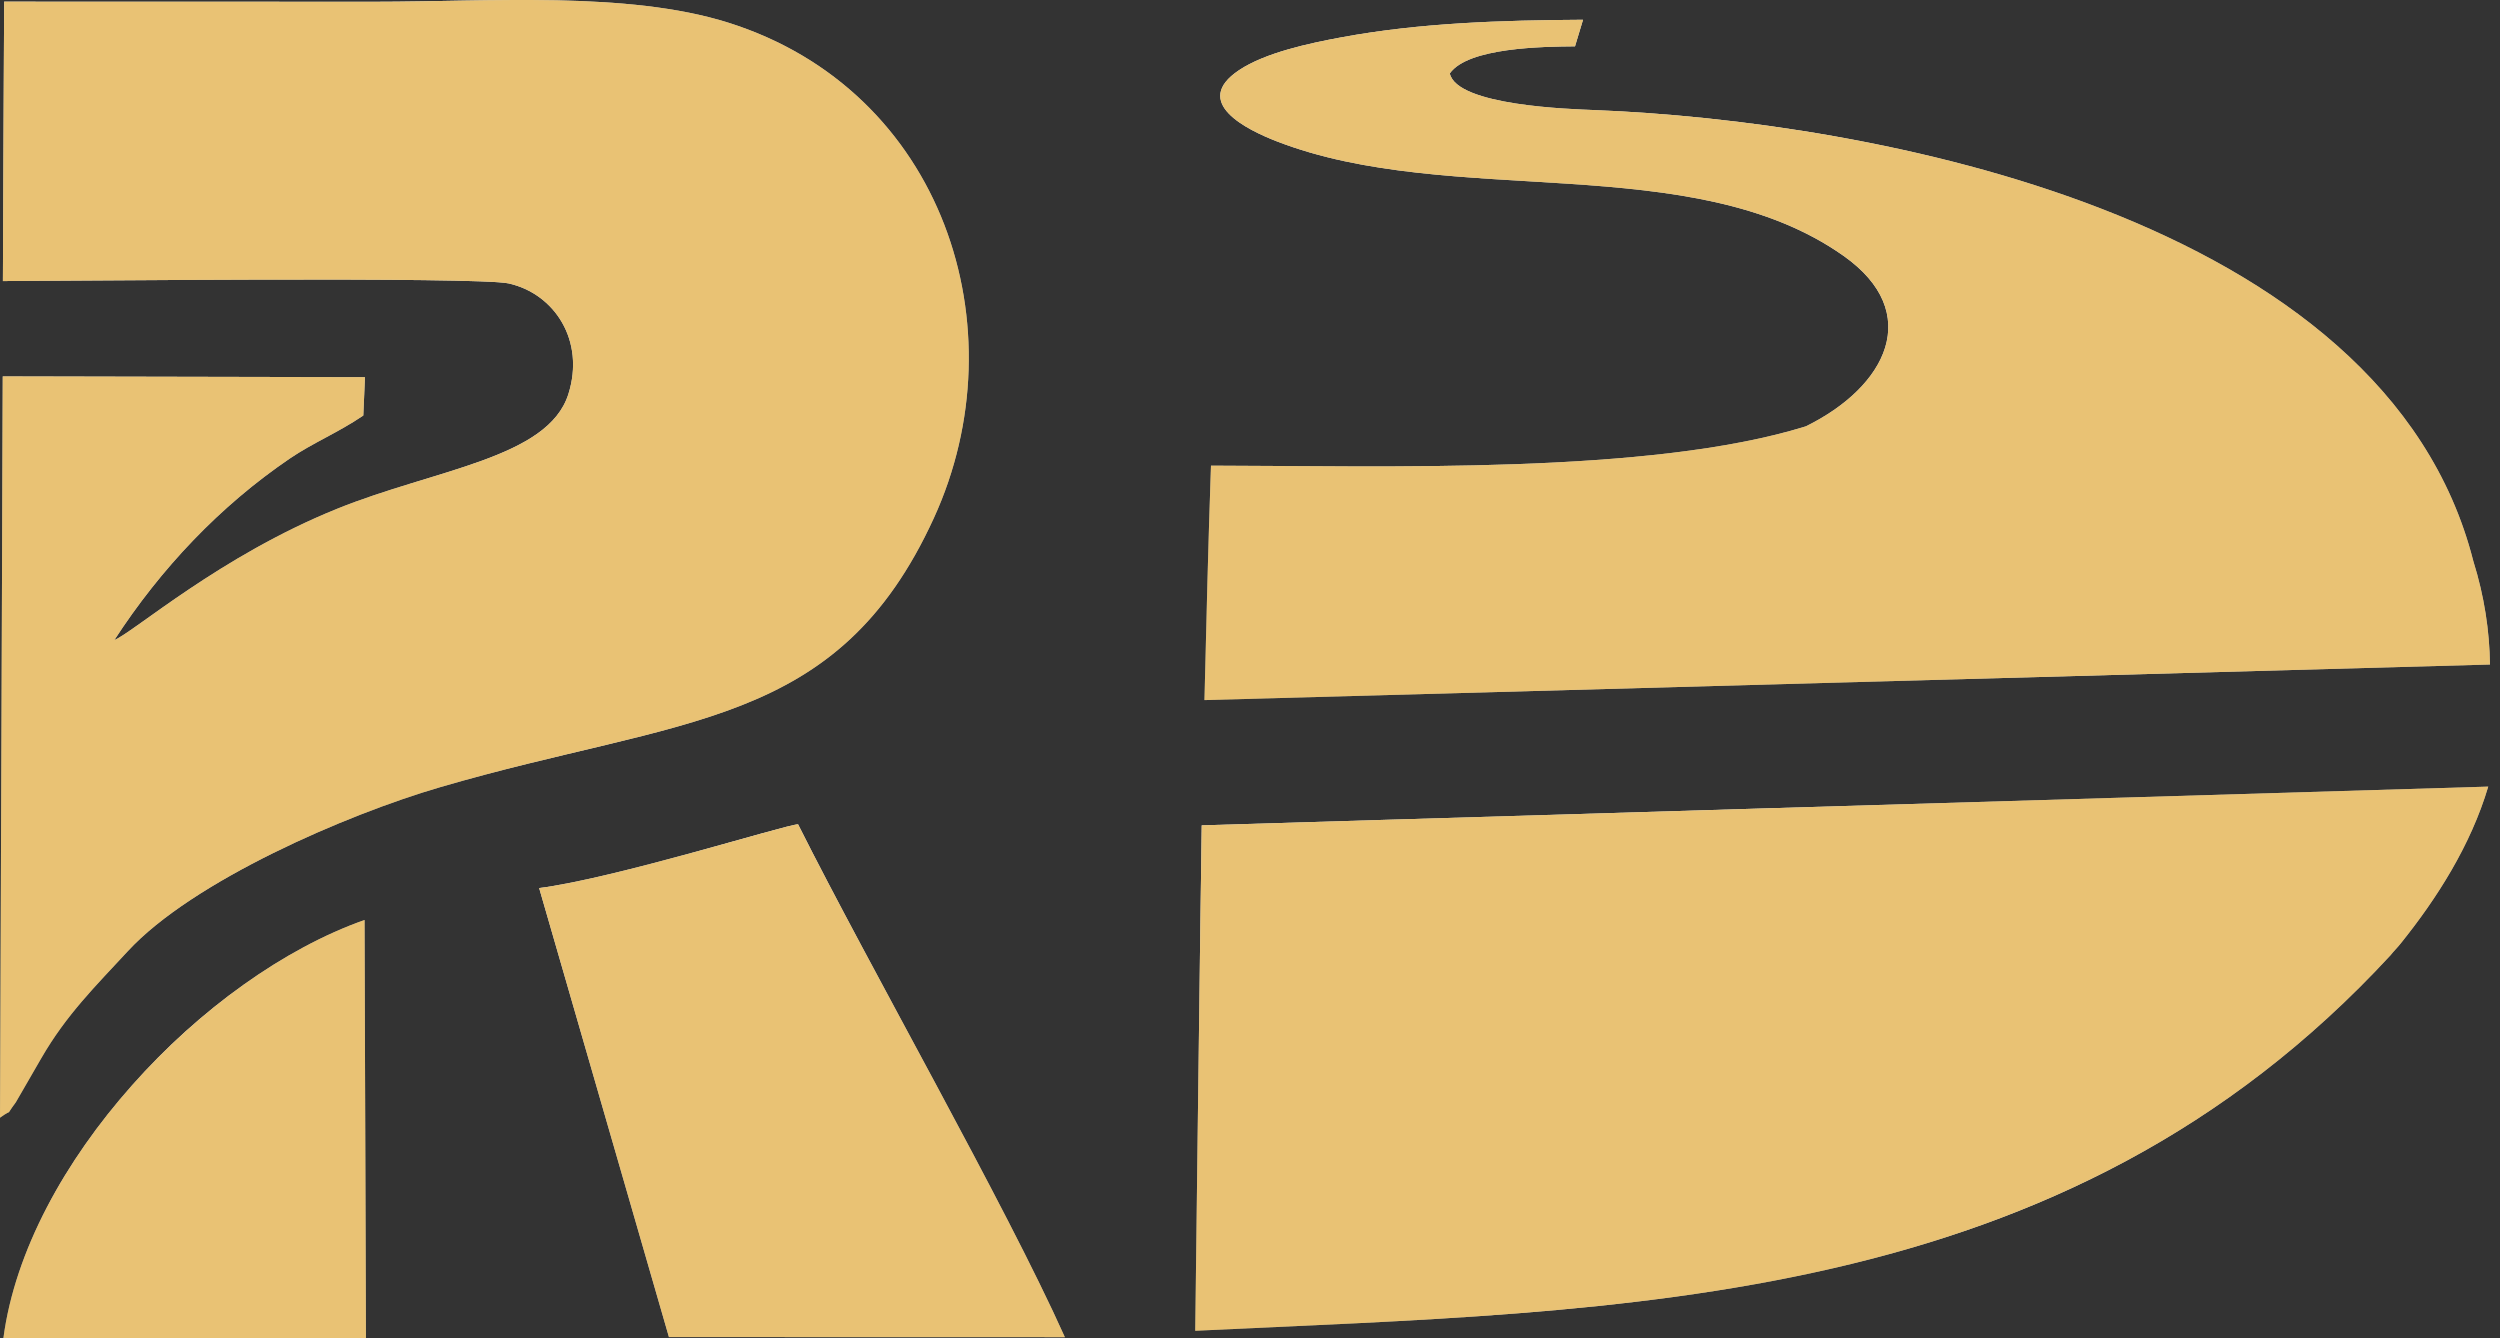
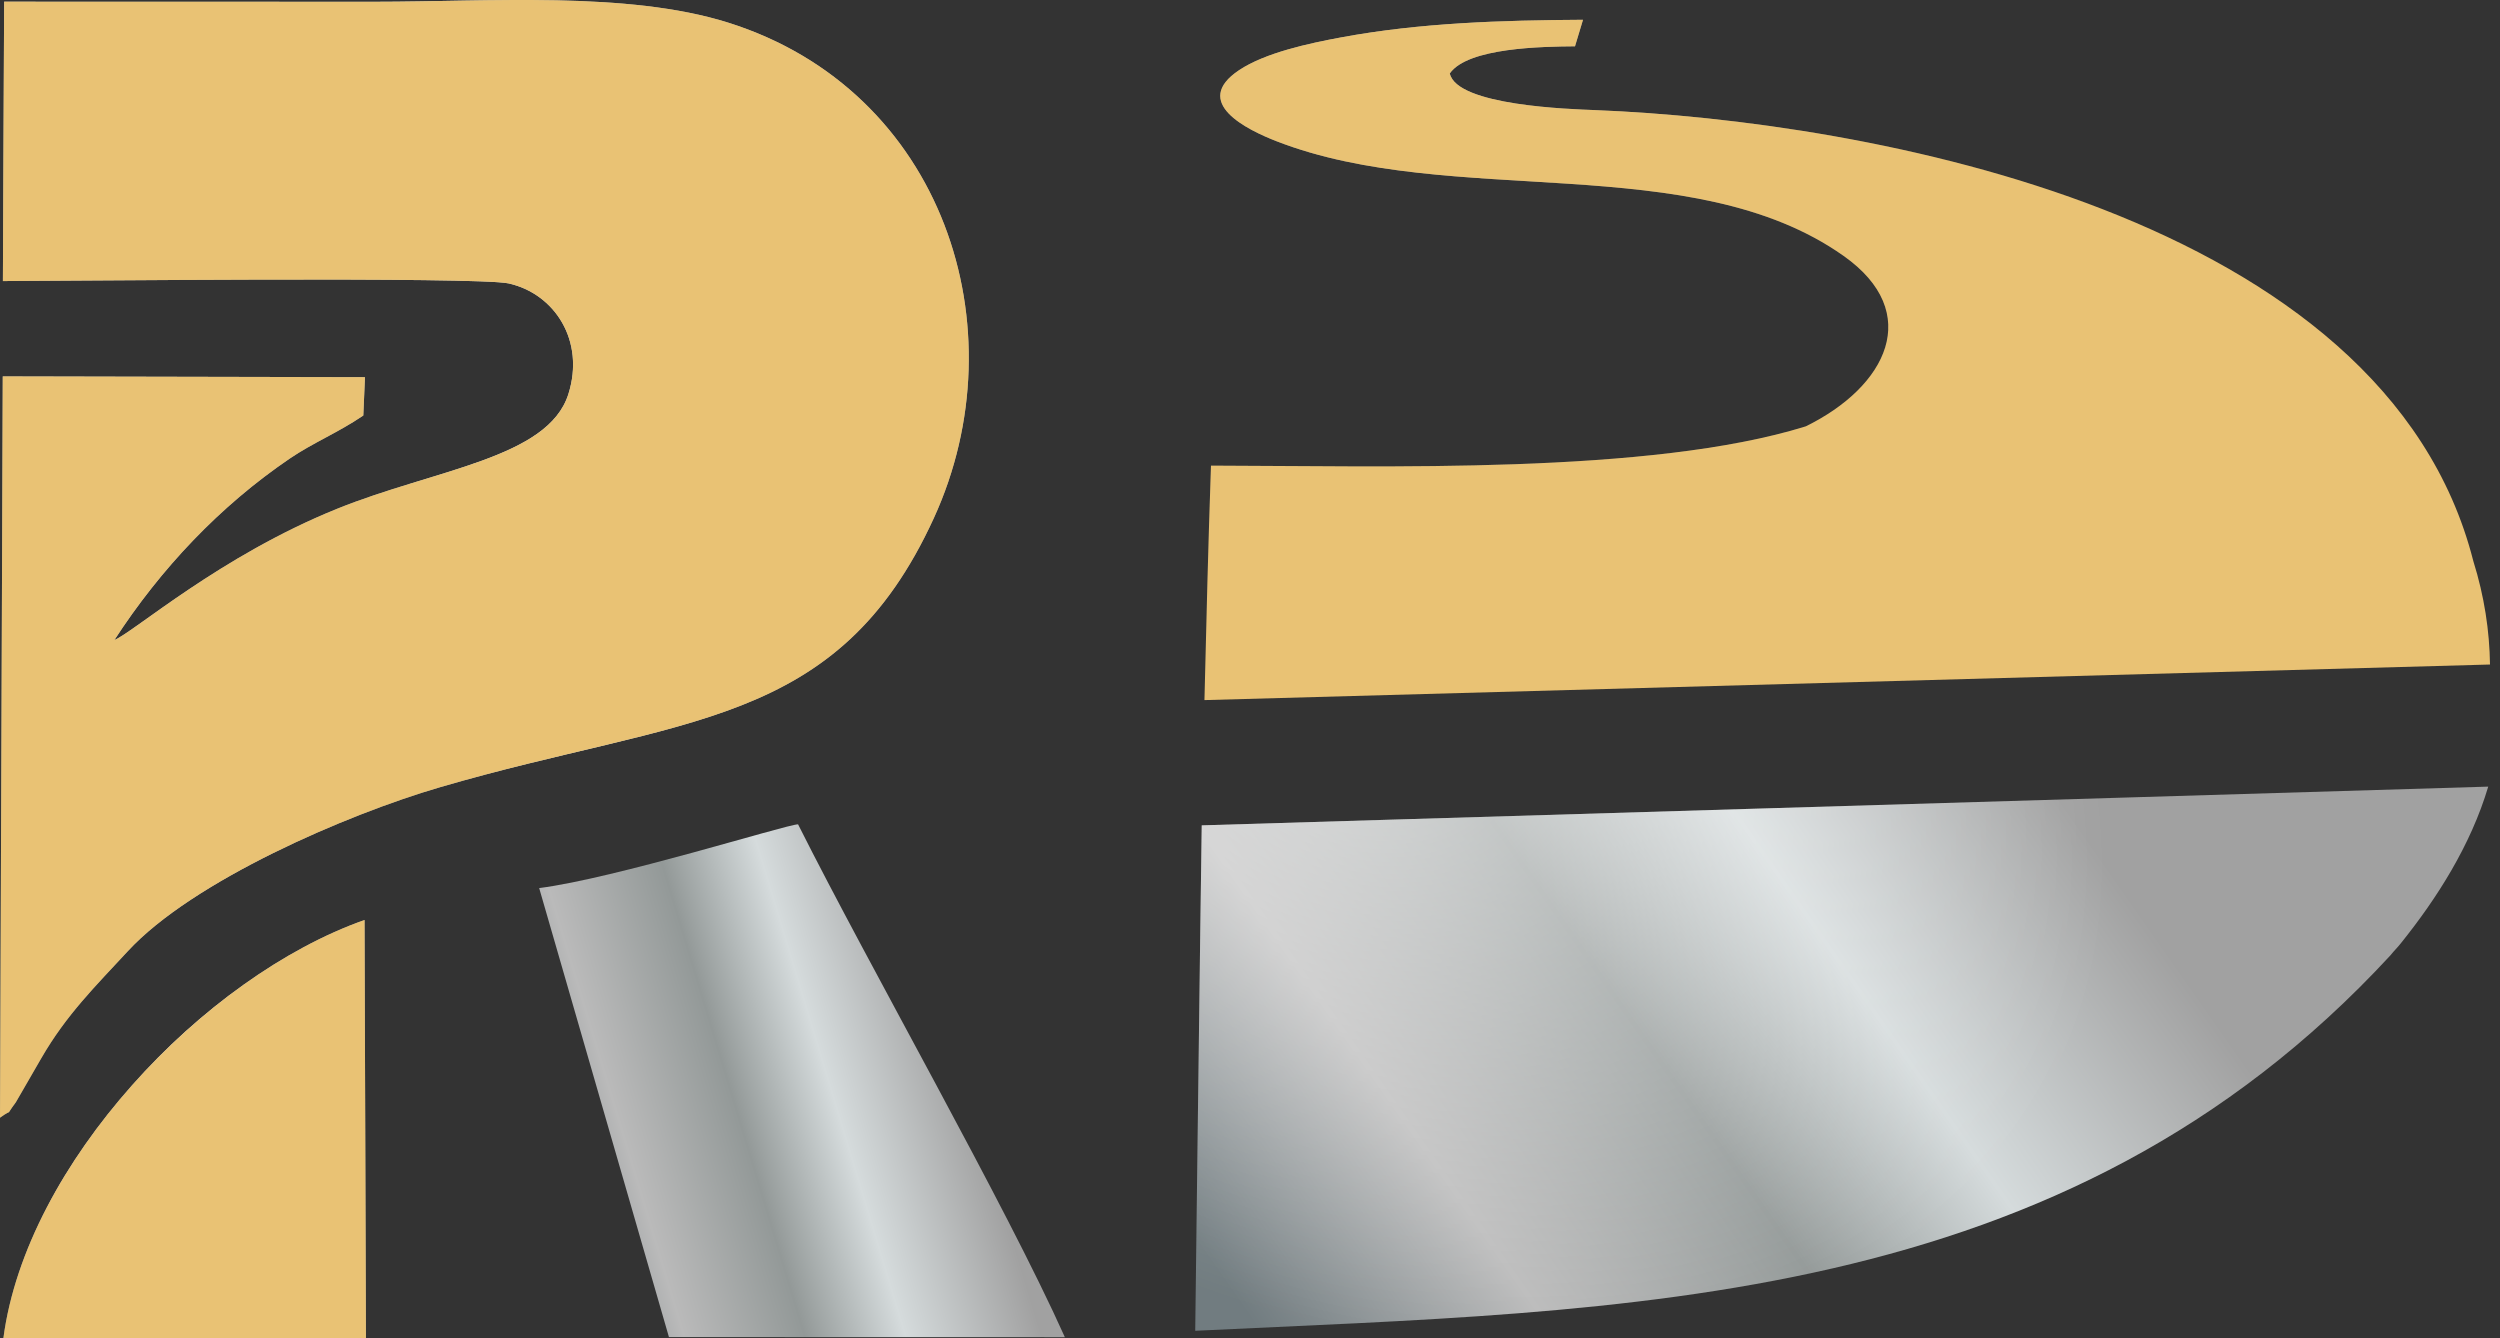
<svg xmlns="http://www.w3.org/2000/svg" width="99" height="53" viewBox="0 0 99 53" fill="none">
  <rect x="0" y="0" width="99" height="53" fill="#333333" stroke="none" />
  <path fill-rule="evenodd" clip-rule="evenodd" d="M0.115 11.13C2.192 11.13 18.921 10.949 20.146 11.224C21.967 11.635 23.176 13.496 22.507 15.608C21.701 18.157 17.208 18.584 13.331 20.155C8.716 22.024 5.325 25.012 4.529 25.346C6.372 22.504 8.723 20.029 11.473 18.16C12.387 17.538 13.405 17.124 14.387 16.454L14.453 14.936L0.109 14.905L0 44.261C0.603 43.828 0.136 44.312 0.626 43.652L1.636 41.904C2.629 40.182 3.783 39.051 5.059 37.669C7.625 34.888 13.707 32.26 17.441 31.169C27.038 28.363 33.152 28.885 36.984 20.508C40.415 13.005 37.362 3.578 28.833 0.895C24.847 -0.358 19.339 0.071 14.867 0.071C9.966 0.071 5.065 0.067 0.164 0.067L0.115 11.13V11.13Z" fill="url(#paint0_linear_23_131)" />
-   <path fill-rule="evenodd" clip-rule="evenodd" d="M0.115 11.13C2.192 11.13 18.921 10.949 20.146 11.224C21.967 11.635 23.176 13.496 22.507 15.608C21.701 18.157 17.208 18.584 13.331 20.155C8.716 22.024 5.325 25.012 4.529 25.346C6.372 22.504 8.723 20.029 11.473 18.16C12.387 17.538 13.405 17.124 14.387 16.454L14.453 14.936L0.109 14.905L0 44.261C0.603 43.828 0.136 44.312 0.626 43.652L1.636 41.904C2.629 40.182 3.783 39.051 5.059 37.669C7.625 34.888 13.707 32.26 17.441 31.169C27.038 28.363 33.152 28.885 36.984 20.508C40.415 13.005 37.362 3.578 28.833 0.895C24.847 -0.358 19.339 0.071 14.867 0.071C9.966 0.071 5.065 0.067 0.164 0.067L0.115 11.13V11.13Z" fill="url(#paint1_radial_23_131)" fill-opacity="0.6" style="mix-blend-mode:overlay" />
  <path fill-rule="evenodd" clip-rule="evenodd" d="M0.115 11.13C2.192 11.13 18.921 10.949 20.146 11.224C21.967 11.635 23.176 13.496 22.507 15.608C21.701 18.157 17.208 18.584 13.331 20.155C8.716 22.024 5.325 25.012 4.529 25.346C6.372 22.504 8.723 20.029 11.473 18.16C12.387 17.538 13.405 17.124 14.387 16.454L14.453 14.936L0.109 14.905L0 44.261C0.603 43.828 0.136 44.312 0.626 43.652L1.636 41.904C2.629 40.182 3.783 39.051 5.059 37.669C7.625 34.888 13.707 32.26 17.441 31.169C27.038 28.363 33.152 28.885 36.984 20.508C40.415 13.005 37.362 3.578 28.833 0.895C24.847 -0.358 19.339 0.071 14.867 0.071C9.966 0.071 5.065 0.067 0.164 0.067L0.115 11.13V11.13Z" fill="#E9C274" style="mix-blend-mode:color" />
  <path fill-rule="evenodd" clip-rule="evenodd" d="M21.351 35.168L26.49 52.948L42.168 52.952C39.797 47.663 34.471 38.356 31.603 32.643C31.107 32.66 24.342 34.787 21.351 35.168V35.168Z" fill="url(#paint2_linear_23_131)" />
-   <path fill-rule="evenodd" clip-rule="evenodd" d="M21.351 35.168L26.49 52.948L42.168 52.952C39.797 47.663 34.471 38.356 31.603 32.643C31.107 32.66 24.342 34.787 21.351 35.168V35.168Z" fill="url(#paint3_radial_23_131)" fill-opacity="0.6" style="mix-blend-mode:overlay" />
-   <path fill-rule="evenodd" clip-rule="evenodd" d="M21.351 35.168L26.49 52.948L42.168 52.952C39.797 47.663 34.471 38.356 31.603 32.643C31.107 32.66 24.342 34.787 21.351 35.168V35.168Z" fill="#E9C274" style="mix-blend-mode:color" />
  <path fill-rule="evenodd" clip-rule="evenodd" d="M0.135 52.985L14.491 53L14.436 36.432C8.055 38.684 1.041 46.108 0.135 52.985V52.985Z" fill="url(#paint4_linear_23_131)" />
  <path fill-rule="evenodd" clip-rule="evenodd" d="M0.135 52.985L14.491 53L14.436 36.432C8.055 38.684 1.041 46.108 0.135 52.985V52.985Z" fill="url(#paint5_radial_23_131)" fill-opacity="0.6" style="mix-blend-mode:overlay" />
  <path fill-rule="evenodd" clip-rule="evenodd" d="M0.135 52.985L14.491 53L14.436 36.432C8.055 38.684 1.041 46.108 0.135 52.985V52.985Z" fill="#E9C274" style="mix-blend-mode:color" />
  <path fill-rule="evenodd" clip-rule="evenodd" d="M47.589 32.684C47.571 34.064 47.552 35.444 47.531 36.821C47.502 38.681 47.34 52.098 47.331 52.699C64.491 51.87 81.676 51.9 94.663 37.829C94.806 37.648 94.942 37.524 95.086 37.338C96.499 35.578 97.841 33.48 98.534 31.15L47.589 32.684Z" fill="url(#paint6_linear_23_131)" />
  <path fill-rule="evenodd" clip-rule="evenodd" d="M47.589 32.684C47.571 34.064 47.552 35.444 47.531 36.821C47.502 38.681 47.34 52.098 47.331 52.699C64.491 51.87 81.676 51.9 94.663 37.829C94.806 37.648 94.942 37.524 95.086 37.338C96.499 35.578 97.841 33.48 98.534 31.15L47.589 32.684Z" fill="url(#paint7_radial_23_131)" fill-opacity="0.6" style="mix-blend-mode:overlay" />
-   <path fill-rule="evenodd" clip-rule="evenodd" d="M47.589 32.684C47.571 34.064 47.552 35.444 47.531 36.821C47.502 38.681 47.34 52.098 47.331 52.699C64.491 51.87 81.676 51.9 94.663 37.829C94.806 37.648 94.942 37.524 95.086 37.338C96.499 35.578 97.841 33.48 98.534 31.15L47.589 32.684Z" fill="#E9C274" style="mix-blend-mode:color" />
-   <path fill-rule="evenodd" clip-rule="evenodd" d="M47.955 18.439C47.843 21.668 47.774 24.483 47.696 27.724L98.604 26.315C98.585 24.988 98.382 23.619 97.943 22.217C94.447 8.458 73.924 4.788 63.162 4.36C62.204 4.321 57.686 4.189 57.412 2.907C58.13 1.881 61.092 1.846 62.37 1.834L62.687 0.783C59.469 0.803 56.242 0.9 53.108 1.481C51.831 1.717 50.1 2.09 49.07 2.777C47.151 4.056 49.397 5.144 50.546 5.591C57.476 8.289 66.983 5.876 73.006 10.132C76.182 12.376 74.72 15.311 71.507 16.885C65.346 18.798 54.796 18.45 47.955 18.439V18.439Z" fill="url(#paint8_linear_23_131)" />
  <path fill-rule="evenodd" clip-rule="evenodd" d="M47.955 18.439C47.843 21.668 47.774 24.483 47.696 27.724L98.604 26.315C98.585 24.988 98.382 23.619 97.943 22.217C94.447 8.458 73.924 4.788 63.162 4.36C62.204 4.321 57.686 4.189 57.412 2.907C58.13 1.881 61.092 1.846 62.37 1.834L62.687 0.783C59.469 0.803 56.242 0.9 53.108 1.481C51.831 1.717 50.1 2.09 49.07 2.777C47.151 4.056 49.397 5.144 50.546 5.591C57.476 8.289 66.983 5.876 73.006 10.132C76.182 12.376 74.72 15.311 71.507 16.885C65.346 18.798 54.796 18.45 47.955 18.439V18.439Z" fill="url(#paint9_radial_23_131)" fill-opacity="0.6" style="mix-blend-mode:overlay" />
  <path fill-rule="evenodd" clip-rule="evenodd" d="M47.955 18.439C47.843 21.668 47.774 24.483 47.696 27.724L98.604 26.315C98.585 24.988 98.382 23.619 97.943 22.217C94.447 8.458 73.924 4.788 63.162 4.36C62.204 4.321 57.686 4.189 57.412 2.907C58.13 1.881 61.092 1.846 62.37 1.834L62.687 0.783C59.469 0.803 56.242 0.9 53.108 1.481C51.831 1.717 50.1 2.09 49.07 2.777C47.151 4.056 49.397 5.144 50.546 5.591C57.476 8.289 66.983 5.876 73.006 10.132C76.182 12.376 74.72 15.311 71.507 16.885C65.346 18.798 54.796 18.45 47.955 18.439V18.439Z" fill="#E9C274" style="mix-blend-mode:color" />
  <defs>
    <linearGradient id="paint0_linear_23_131" x1="-3.976" y1="33.446" x2="35.985" y2="23.235" gradientUnits="userSpaceOnUse">
      <stop offset="0.073" stop-color="#717C80" />
      <stop offset="0.277" stop-color="#BABABA" />
      <stop offset="0.485" stop-color="#939998" />
      <stop offset="0.657" stop-color="#D5DBDC" />
      <stop offset="0.891" stop-color="#A1A1A1" />
    </linearGradient>
    <radialGradient id="paint1_radial_23_131" cx="0" cy="0" r="1" gradientUnits="userSpaceOnUse" gradientTransform="translate(4.336 -6.864) rotate(55.022) scale(37.232 31.328)">
      <stop stop-color="white" />
      <stop offset="1" stop-color="white" stop-opacity="0" />
    </radialGradient>
    <linearGradient id="paint2_linear_23_131" x1="19.194" y1="47.99" x2="40.36" y2="41.594" gradientUnits="userSpaceOnUse">
      <stop offset="0.073" stop-color="#717C80" />
      <stop offset="0.277" stop-color="#BABABA" />
      <stop offset="0.485" stop-color="#939998" />
      <stop offset="0.657" stop-color="#D5DBDC" />
      <stop offset="0.891" stop-color="#A1A1A1" />
    </linearGradient>
    <radialGradient id="paint3_radial_23_131" cx="0" cy="0" r="1" gradientUnits="userSpaceOnUse" gradientTransform="translate(23.704 29.494) rotate(50.397) scale(18.168 15.985)">
      <stop stop-color="white" />
      <stop offset="1" stop-color="white" stop-opacity="0" />
    </radialGradient>
    <linearGradient id="paint4_linear_23_131" x1="-1.353" y1="48.952" x2="13.602" y2="45.132" gradientUnits="userSpaceOnUse">
      <stop offset="0.073" stop-color="#717C80" />
      <stop offset="0.277" stop-color="#BABABA" />
      <stop offset="0.485" stop-color="#939998" />
      <stop offset="0.657" stop-color="#D5DBDC" />
      <stop offset="0.891" stop-color="#A1A1A1" />
    </linearGradient>
    <radialGradient id="paint5_radial_23_131" cx="0" cy="0" r="1" gradientUnits="userSpaceOnUse" gradientTransform="translate(1.758 33.862) rotate(55.032) scale(13.935 11.724)">
      <stop stop-color="white" />
      <stop offset="1" stop-color="white" stop-opacity="0" />
    </radialGradient>
    <linearGradient id="paint6_linear_23_131" x1="42.025" y1="47.433" x2="80.139" y2="20.735" gradientUnits="userSpaceOnUse">
      <stop offset="0.073" stop-color="#717C80" />
      <stop offset="0.277" stop-color="#BABABA" />
      <stop offset="0.485" stop-color="#939998" />
      <stop offset="0.657" stop-color="#D5DBDC" />
      <stop offset="0.891" stop-color="#A1A1A1" />
    </linearGradient>
    <radialGradient id="paint7_radial_23_131" cx="0" cy="0" r="1" gradientUnits="userSpaceOnUse" gradientTransform="translate(53.119 27.808) rotate(27.537) scale(32.125 23.592)">
      <stop stop-color="white" />
      <stop offset="1" stop-color="white" stop-opacity="0" />
    </radialGradient>
    <linearGradient id="paint8_linear_23_131" x1="42.42" y1="21.141" x2="85.532" y2="-2.874" gradientUnits="userSpaceOnUse">
      <stop offset="0.073" stop-color="#717C80" />
      <stop offset="0.277" stop-color="#BABABA" />
      <stop offset="0.485" stop-color="#939998" />
      <stop offset="0.657" stop-color="#D5DBDC" />
      <stop offset="0.891" stop-color="#A1A1A1" />
    </linearGradient>
    <radialGradient id="paint9_radial_23_131" cx="0" cy="0" r="1" gradientUnits="userSpaceOnUse" gradientTransform="translate(53.45 -3.395) rotate(33.251) scale(33.867 27.818)">
      <stop stop-color="white" />
      <stop offset="1" stop-color="white" stop-opacity="0" />
    </radialGradient>
  </defs>
</svg>